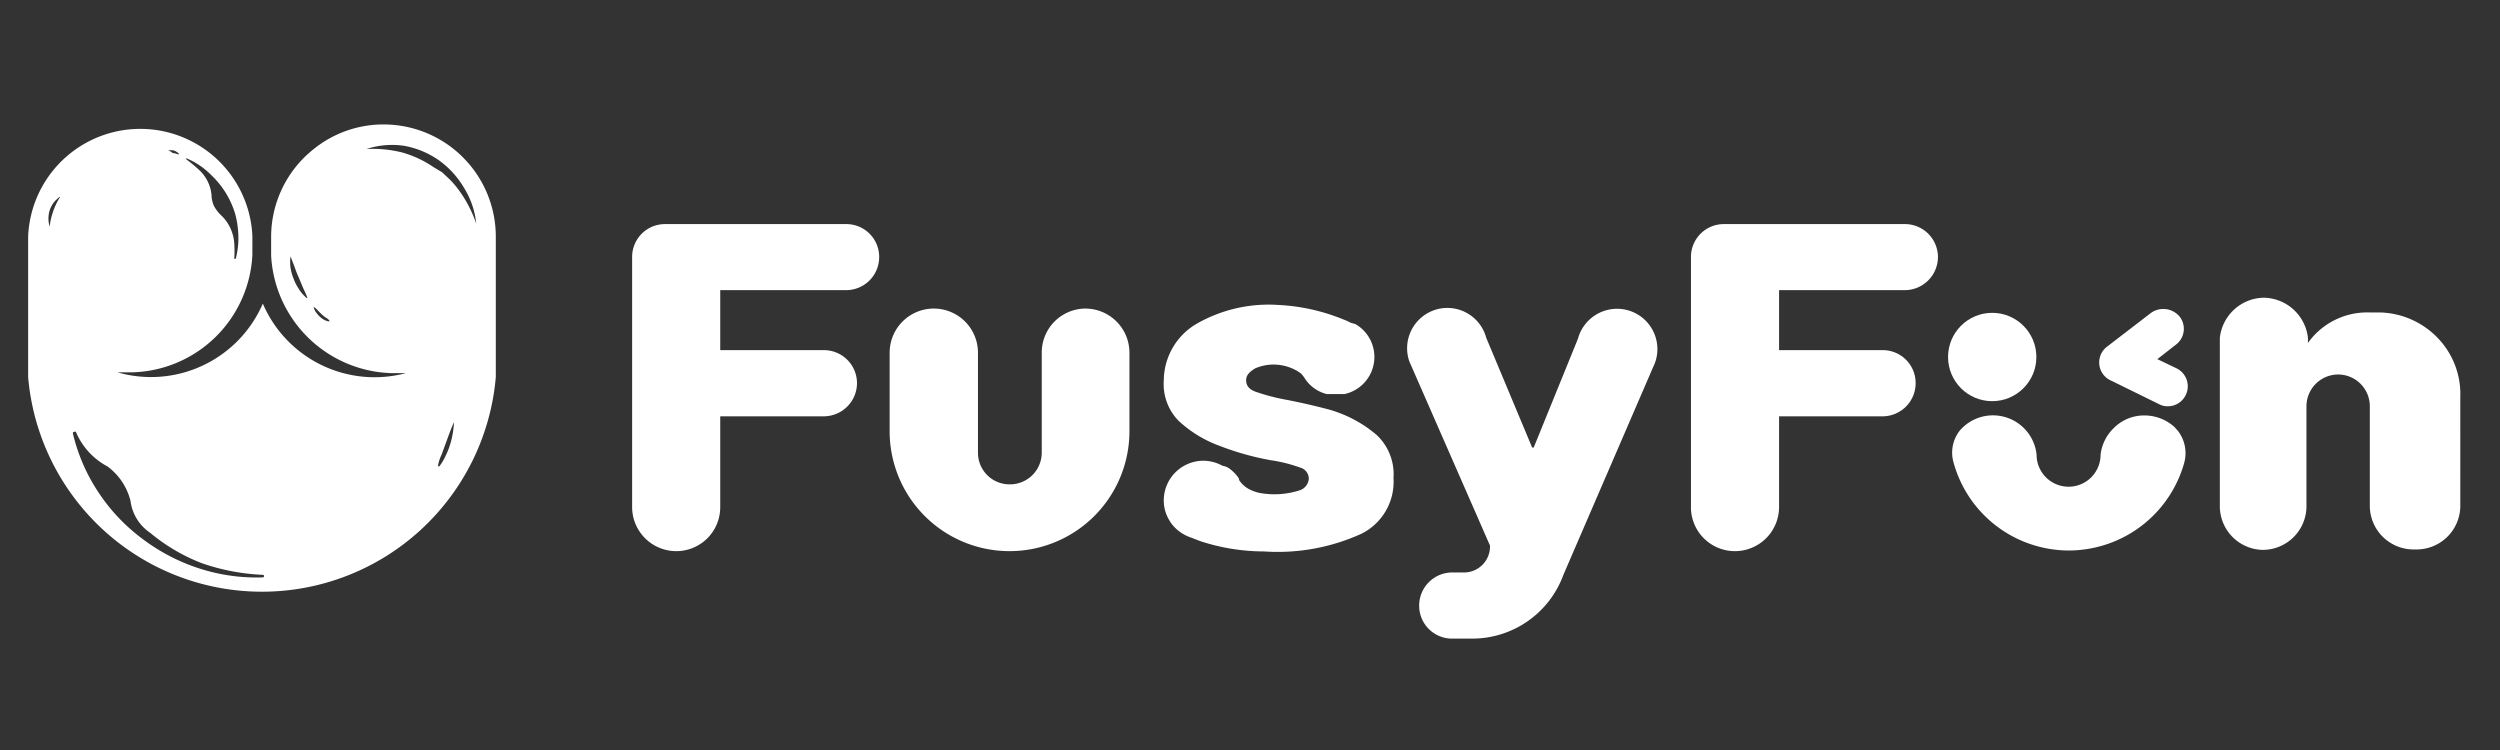
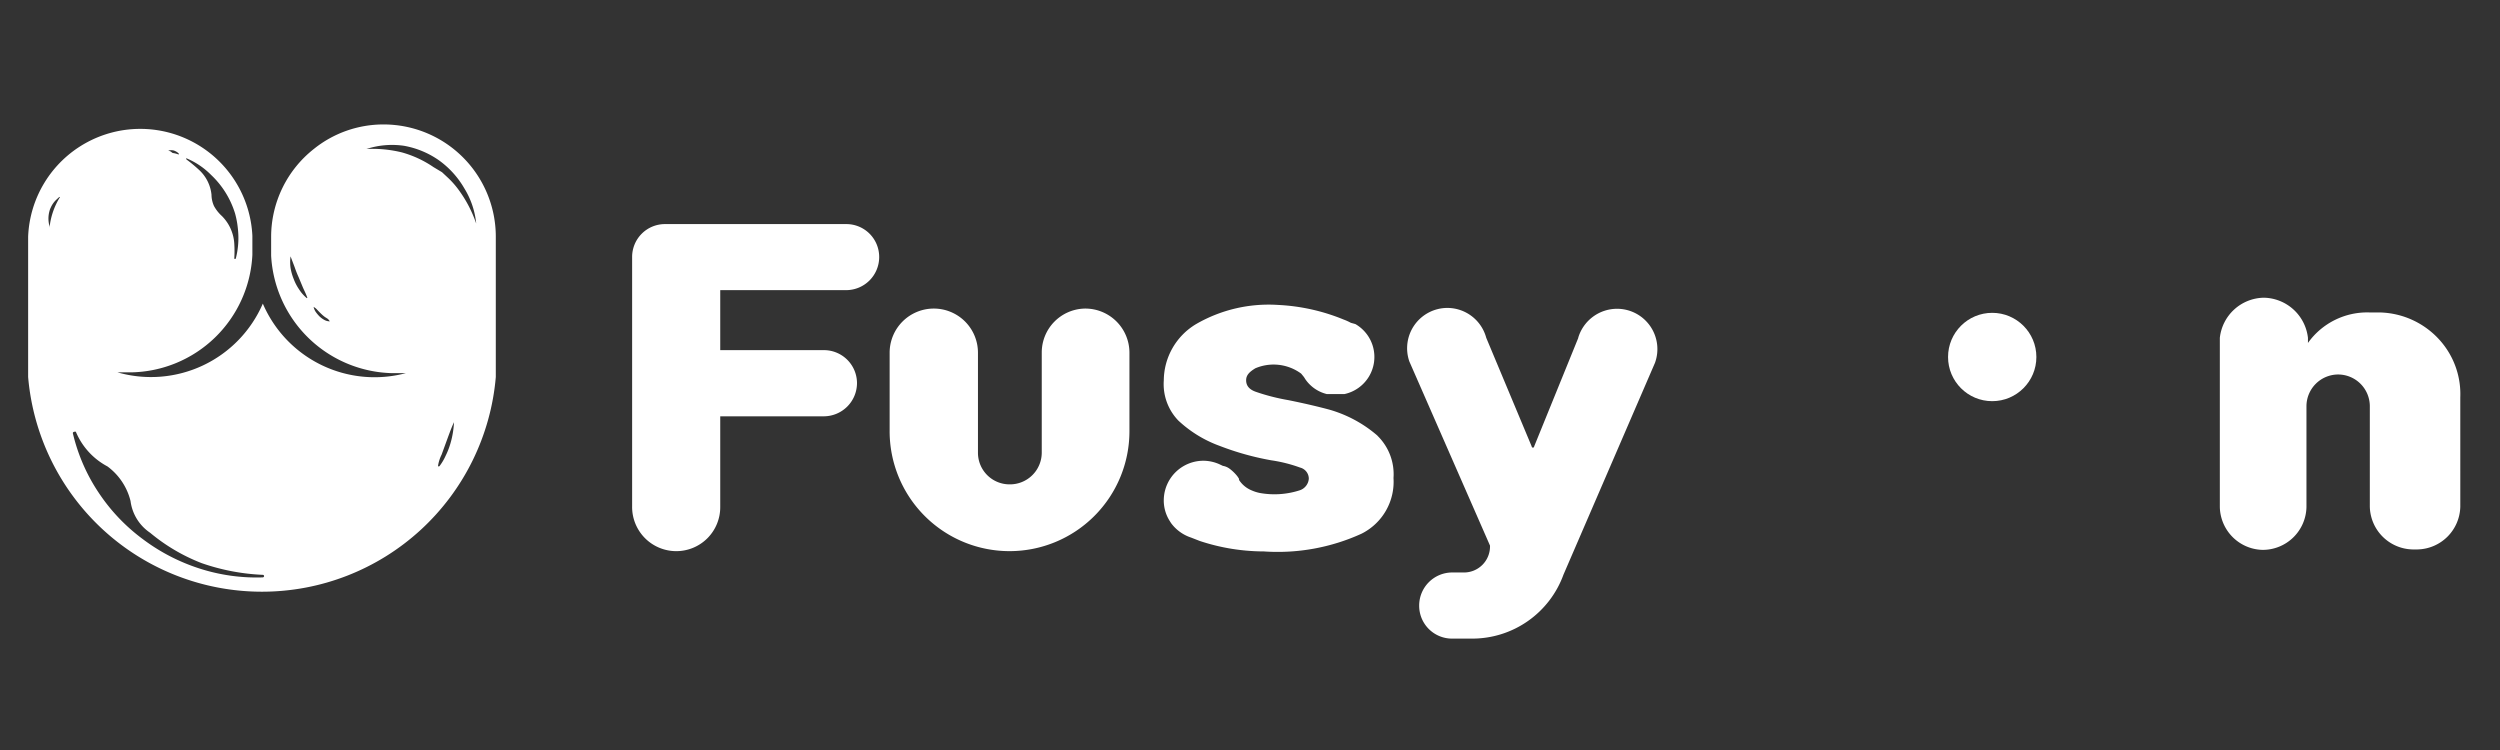
<svg xmlns="http://www.w3.org/2000/svg" viewBox="0 0 200 60" height="60" width="200">
  <rect x="0" y="0" width="200" height="60" fill="#333333" stroke="none" />
  <g transform="translate(1795 -4765)" data-name="组 1045" id="组_1045">
    <rect opacity="0" fill="#fff" transform="translate(-1795 4765)" height="60" width="200" data-name="矩形 525" id="矩形_525" />
    <g transform="translate(-1792.749 4774.956)" data-name="图层 2" id="图层_2">
      <g transform="translate(0 0)" data-name="图层 1" id="图层_1">
        <path fill="#fff" transform="translate(11.775 0)" d="M16.66,0Z" data-name="路径 2780" id="路径_2780" />
        <path fill="#fff" transform="translate(0 0)" d="M28.435,0a8.875,8.875,0,0,0-5.581,1.963A8.961,8.961,0,0,0,19.44,8.978c0,.427,0,.768,0,1.519a9.933,9.933,0,0,0,9.729,9.4H30.21a9.729,9.729,0,0,1-11.435-5.564,9.746,9.746,0,0,1-11.623,5.5H8.21a9.882,9.882,0,0,0,9.729-9.4V8.909A8.978,8.978,0,0,0,0,8.978V20.208a18.775,18.775,0,0,0,37.413,0V8.978A8.978,8.978,0,0,0,28.435,0ZM22.29,13.893h0a2.97,2.97,0,0,1-.614-.7,3.738,3.738,0,0,1-.427-.819,4.2,4.2,0,0,1-.256-.9,3.414,3.414,0,0,1,0-.922h0l.324.853c.1.29.2.546.324.819l.341.819c.119.273.256.529.358.836-.034,0-.034.017-.051.017ZM12.647,2.7h0a6.076,6.076,0,0,1,2,1.348,7.083,7.083,0,0,1,1.912,3.089,7.22,7.22,0,0,1,.222,1.212,6.605,6.605,0,0,1-.171,2.389.1.1,0,0,1-.119,0h0a9.609,9.609,0,0,0,0-1.212,3.414,3.414,0,0,0-.99-2.2,3.038,3.038,0,0,1-.632-.8,2.236,2.236,0,0,1-.2-.9,3.123,3.123,0,0,0-1.007-2,11.453,11.453,0,0,0-.99-.819S12.63,2.731,12.647,2.7Zm-1.417-.614h0a.9.9,0,0,1,.427,0,1.058,1.058,0,0,1,.393.239v.085h0a2.321,2.321,0,0,0-.427-.119c-.137,0-.137-.137-.393-.188h0S11.214,2.116,11.231,2.082ZM2.543,5.82a5.7,5.7,0,0,0-.836,2.492h0a.888.888,0,0,0,0-.188,2.2,2.2,0,0,1,0-1.195h0a1.3,1.3,0,0,1,.1-.273,1.963,1.963,0,0,1,.41-.6L2.492,5.8S2.543,5.8,2.543,5.82ZM18.775,36.235a14.849,14.849,0,0,1-5.035-.7A15.361,15.361,0,0,1,9.182,33.18a14.8,14.8,0,0,1-3.55-3.738,14.491,14.491,0,0,1-2.048-4.711.1.1,0,0,1,.1-.137.119.119,0,0,1,.137,0A5.564,5.564,0,0,0,6.349,27.36a4.9,4.9,0,0,1,1.843,2.765,3.618,3.618,0,0,0,1.57,2.543,14.747,14.747,0,0,0,4.113,2.424,17.068,17.068,0,0,0,4.9.939.1.1,0,0,1,0,.2Zm5.359-20.481h0a.956.956,0,0,1-.444-.119,1.877,1.877,0,0,1-.375-.273,2.782,2.782,0,0,1-.29-.341,1.092,1.092,0,0,1-.188-.427h0c.273.171.188.154.614.563s.478.29.649.546.051.017.034.034ZM33.76,25.6a5.872,5.872,0,0,1-.358.9,4.148,4.148,0,0,1-.495.836.1.1,0,0,1-.119,0h0a3.046,3.046,0,0,1,.29-.922l.324-.888c.222-.6.427-1.195.666-1.707h0A7.2,7.2,0,0,1,33.76,25.6ZM35.842,7.919h0a9.916,9.916,0,0,0-1.3-2.543A6.964,6.964,0,0,0,33.623,4.3l-.512-.478-.683-.41A8.534,8.534,0,0,0,29.9,2.236a9.865,9.865,0,0,0-2.833-.273h0a6.622,6.622,0,0,1,3-.256A7.015,7.015,0,0,1,32.838,2.85,7.2,7.2,0,0,1,34.9,5.12a6.571,6.571,0,0,1,.939,2.748S35.842,7.919,35.842,7.919Z" data-name="路径 2781" id="路径_2781" />
-         <path fill="#fff" transform="translate(12.114 8.234)" d="M17.157,11.65h0Z" data-name="路径 2782" id="路径_2782" />
        <path fill="#fff" transform="translate(28.54 6.099)" d="M52.549,12.146v8.022a2.543,2.543,0,0,1-2.577,2.526h0a2.526,2.526,0,0,1-2.526-2.526V12.146A3.533,3.533,0,0,0,43.913,8.63h0a3.533,3.533,0,0,0-3.533,3.516v6.247a9.592,9.592,0,0,0,9.592,9.643h0a9.592,9.592,0,0,0,9.592-9.592v-6.3A3.533,3.533,0,0,0,56.031,8.63h0A3.516,3.516,0,0,0,52.549,12.146Z" data-name="路径 2783" id="路径_2783" />
        <path fill="#fff" transform="translate(72.607 5.739)" d="M121.965,16.091A6.469,6.469,0,0,0,120.48,11.7,6.639,6.639,0,0,0,115.463,9.3h-.785a5.82,5.82,0,0,0-4.9,2.441v-.41a3.618,3.618,0,0,0-3.533-3.209h0a3.6,3.6,0,0,0-3.516,3.209V24.881a3.5,3.5,0,0,0,3.414,3.414h0a3.5,3.5,0,0,0,3.516-3.414V16.807a2.543,2.543,0,0,1,2.526-2.543h0a2.543,2.543,0,0,1,2.543,2.543v8.039a3.5,3.5,0,0,0,3.414,3.414h.41a3.5,3.5,0,0,0,3.414-3.414Z" data-name="路径 2784" id="路径_2784" />
        <path fill="#fff" transform="translate(45.683 6.078)" d="M78.332,10.989,74.8,19.677a.1.1,0,0,1-.2,0l-3.635-8.687A3.226,3.226,0,0,0,67.852,8.6h0a3.226,3.226,0,0,0-3.038,4.284l6.452,14.729h0a2.082,2.082,0,0,1-2.133,2.151h-.888A2.646,2.646,0,0,0,65.6,32.41h0a2.628,2.628,0,0,0,2.645,2.645h1.6a7.766,7.766,0,0,0,7.3-5.12l7.322-16.948a3.226,3.226,0,0,0-3.021-4.318h0a3.243,3.243,0,0,0-3.123,2.321Z" data-name="路径 2785" id="路径_2785" />
        <path fill="#fff" transform="translate(20.009 3.301)" d="M48.075,7.316h0A2.628,2.628,0,0,0,45.429,4.67H30.956A2.628,2.628,0,0,0,28.31,7.316V27.251a3.533,3.533,0,0,0,3.533,3.584h0A3.516,3.516,0,0,0,35.359,27.3V20.048h8.295A2.663,2.663,0,0,0,46.3,17.4h0a2.645,2.645,0,0,0-2.645-2.646H35.359v-4.8h10.07A2.646,2.646,0,0,0,48.075,7.316Z" data-name="路径 2786" id="路径_2786" />
-         <path fill="#fff" transform="translate(55.086 3.301)" d="M97.7,7.316h0A2.646,2.646,0,0,0,95.11,4.67H80.586A2.628,2.628,0,0,0,77.94,7.316V27.251a3.516,3.516,0,0,0,3.516,3.584h0A3.533,3.533,0,0,0,84.989,27.3V20.048h8.278A2.646,2.646,0,0,0,95.913,17.4h0a2.628,2.628,0,0,0-2.646-2.646H84.989v-4.8H95.11A2.663,2.663,0,0,0,97.7,7.316Z" data-name="路径 2787" id="路径_2787" />
        <circle fill="#fff" transform="translate(153.593 15.071)" r="3.533" cy="3.533" cx="3.533" data-name="椭圆 14" id="椭圆_14" />
-         <path fill="#fff" transform="translate(68.61 6.113)" d="M98.005,14.368l3.857,1.895a1.468,1.468,0,0,0,.7.171,1.6,1.6,0,0,0,.7-3.038l-1.536-.734,1.468-1.144a1.587,1.587,0,0,0,.307-2.27,1.707,1.707,0,0,0-2.253-.307l-3.516,2.7a1.587,1.587,0,0,0,.273,2.731Z" data-name="路径 2788" id="路径_2788" />
-         <path fill="#fff" transform="translate(63.739 9.637)" d="M108.27,14.906l-.29-.324a3.567,3.567,0,0,0-2.407-.939,3.414,3.414,0,0,0-2.492,1.041,3.5,3.5,0,0,0-1.024,2.1h0a2.56,2.56,0,1,1-5.12,0h0a3.507,3.507,0,0,0-5.974-2.116h0a2.27,2.27,0,0,0-.393.512,2.85,2.85,0,0,0-.273,2.236A9.575,9.575,0,0,0,98.4,24.379h0a9.046,9.046,0,0,0,2.219,0h0a9.592,9.592,0,0,0,8.124-6.93,2.919,2.919,0,0,0-.478-2.543Z" data-name="路径 2789" id="路径_2789" />
        <path fill="#fff" transform="translate(37.617 5.969)" d="M70.336,18.933a10.138,10.138,0,0,0-3.84-2.082c-.632-.171-1.707-.444-3.311-.768a16.385,16.385,0,0,1-2.594-.666c-.529-.188-.768-.495-.768-.922s.29-.683.734-.956a3.721,3.721,0,0,1,3.67.427l.222.273.119.188h0A2.936,2.936,0,0,0,66.274,15.6h1.417a3.037,3.037,0,0,0,.87-5.6h0L68.2,9.9h0a4.114,4.114,0,0,0-.563-.256A15.754,15.754,0,0,0,62.383,8.47a11.589,11.589,0,0,0-6.571,1.536,5.291,5.291,0,0,0-2.577,4.506A4.2,4.2,0,0,0,54.4,17.721a9.66,9.66,0,0,0,3.277,2.014A22.188,22.188,0,0,0,61.837,20.9a11.555,11.555,0,0,1,2.3.58.922.922,0,0,1,.7.888,1.058,1.058,0,0,1-.7.922,6.571,6.571,0,0,1-3.226.222h0a3.192,3.192,0,0,1-.683-.222h0a2.185,2.185,0,0,1-.973-.819h0v-.085h0a1.706,1.706,0,0,0-.2-.29,3.294,3.294,0,0,0-.563-.529h0a1.212,1.212,0,0,0-.529-.222h0l-.29-.137h0a3.226,3.226,0,0,0-1.212-.273,3.175,3.175,0,0,0-3.226,3.089,3.055,3.055,0,0,0,.461,1.707l.119.188h0a3.243,3.243,0,0,0,1.6,1.161l.7.273a16.368,16.368,0,0,0,5.12.836,16.146,16.146,0,0,0,7.817-1.417,4.642,4.642,0,0,0,2.56-4.455,4.3,4.3,0,0,0-1.28-3.379Z" data-name="路径 2790" id="路径_2790" />
      </g>
    </g>
  </g>
</svg>